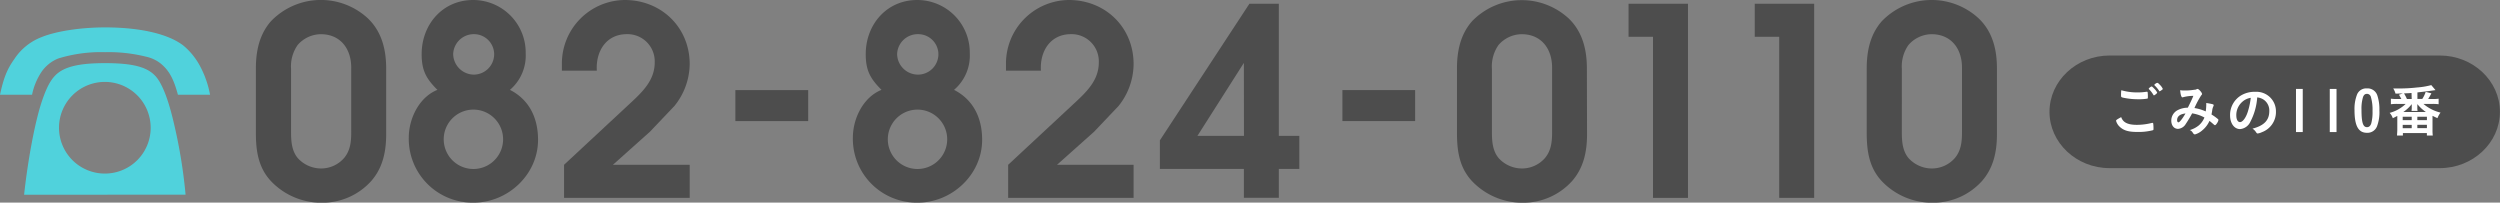
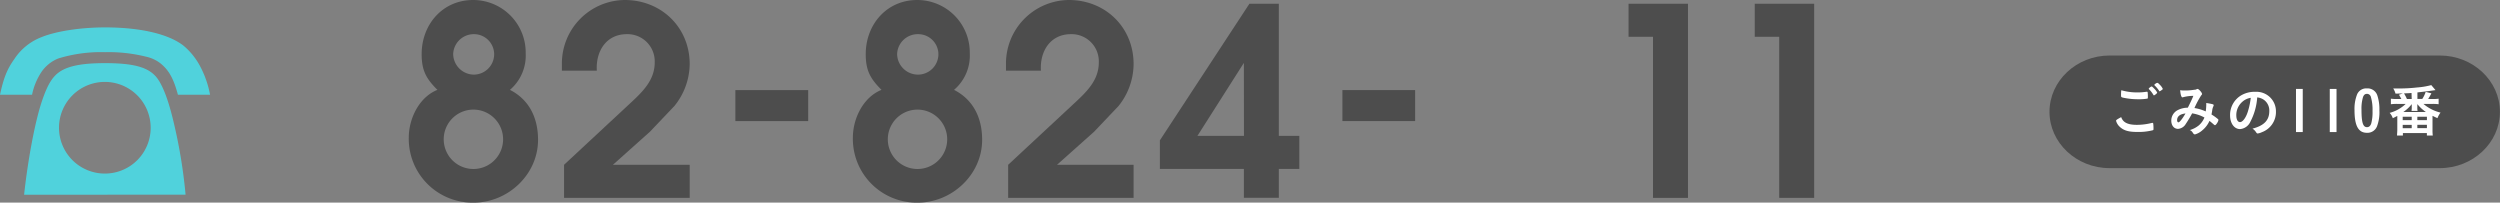
<svg xmlns="http://www.w3.org/2000/svg" viewBox="0 0 666.02 53.98">
  <rect x="0" y="0" width="666.02" height="53.98" fill="#808080" stroke="none" />
  <defs>
    <style>.cls-1{fill:#4d4d4d;}.cls-2{fill:#fff;}.cls-3{fill:#50d2dc;}</style>
  </defs>
  <g id="レイヤー_2" data-name="レイヤー 2">
    <g id="text">
      <path class="cls-1" d="M666,29.79c0,8.25-7.2,15-16,15H562c-8.81,0-16-6.75-16-15s7.2-15,16-15h88C658.82,14.79,666,21.54,666,29.79Z" />
      <path class="cls-2" d="M569.31,33.26a16.51,16.51,0,0,0,4-.52.36.36,0,0,1,.16,0c.09,0,.14.06.17.19a11.61,11.61,0,0,1,.07,1.31c0,.3,0,.39-.16.45a15.17,15.17,0,0,1-4.22.46c-2.26,0-3.56-.39-4.59-1.35a3.38,3.38,0,0,1-1-1.6c0-.23.14-.33,1.36-1C565.6,32.63,566.85,33.26,569.31,33.26Zm.13-8.64a14.06,14.06,0,0,0,2.41-.18h.1a.18.18,0,0,1,.2.14,9,9,0,0,1,.06,1.17c0,.34,0,.46-.12.52a13.08,13.08,0,0,1-2.44.17,18.45,18.45,0,0,1-3.68-.35c-.86-.16-.91-.19-.91-.73,0-.33,0-.92.08-1.32A15,15,0,0,0,569.44,24.62Zm4.4.78a.16.16,0,0,1-.16-.12,7.07,7.07,0,0,0-1.19-1.53.16.16,0,0,1-.06-.12,1.63,1.63,0,0,1,.77-.6c.1,0,.28.14.66.54a4,4,0,0,1,.84,1.11C574.7,24.85,574,25.4,573.84,25.4Zm1.55-2.82a3.54,3.54,0,0,1,.79,1.08c0,.09,0,.14-.28.33s-.47.33-.56.33-.09,0-.15-.15A8.41,8.41,0,0,0,574,22.75a.17.17,0,0,1-.08-.12c0-.14.59-.56.78-.56S575.07,22.24,575.39,22.58Z" />
      <path class="cls-2" d="M584,30.2A32,32,0,0,1,582.32,33a2.61,2.61,0,0,1-2.06,1.33c-1.08,0-1.81-.88-1.81-2.2a3.13,3.13,0,0,1,1.63-2.75,5.88,5.88,0,0,1,2.63-.69h.15c.76-1.56,1-2,1.47-3.15a10.52,10.52,0,0,0-2.84.39.18.18,0,0,1-.1,0c-.26,0-.5-.78-.57-1.91a5.55,5.55,0,0,0,1,.09c.51,0,1.38,0,2.29-.13s.86-.08,1.05-.2a.64.64,0,0,1,.27-.09c.2,0,.5.24.83.65a1.82,1.82,0,0,1,.39.67c0,.12-.06.23-.24.41a23.5,23.5,0,0,0-1.79,3.36,11.75,11.75,0,0,1,3,.9,11.68,11.68,0,0,0,.14-1.56,6,6,0,0,0,0-.68c.65.09,1.19.2,1.62.3.27.08.36.15.36.27a.84.84,0,0,1-.12.39,3.74,3.74,0,0,0-.28,1.1c-.05.31-.09.52-.18,1a12.82,12.82,0,0,1,1.72,1.23.31.31,0,0,1,.12.22c0,.42-.64,1.4-.91,1.4-.08,0-.15-.05-.27-.14-.41-.36-.9-.78-1.2-1a6.78,6.78,0,0,1-1.86,2.47,5.11,5.11,0,0,1-2,1.13.58.58,0,0,1-.36-.15,2.65,2.65,0,0,1-.24-.33,1.66,1.66,0,0,0-.78-.68,6.75,6.75,0,0,0,2.43-1.27,5.56,5.56,0,0,0,1.47-2.07A9.85,9.85,0,0,0,584,30.2ZM580,32c0,.36.13.59.37.59s.92-.74,1.86-2.36C580.79,30.38,580,31,580,32Z" />
      <path class="cls-2" d="M599.51,32.45a3.33,3.33,0,0,1-2.73,1.94c-1.56,0-2.67-1.53-2.67-3.66a6.06,6.06,0,0,1,3.25-5.49,7.09,7.09,0,0,1,3.51-.78,5.19,5.19,0,0,1,5.46,5.19,5.72,5.72,0,0,1-3.78,5.58,3.5,3.5,0,0,1-1.08.33c-.18,0-.25-.06-.45-.35a3.12,3.12,0,0,0-.94-.94c3.09-.8,4.48-2.25,4.48-4.68a3.51,3.51,0,0,0-1.45-3,3.79,3.79,0,0,0-1.77-.64A16.38,16.38,0,0,1,599.51,32.45Zm-2.16-5.31a4.67,4.67,0,0,0-1.58,3.56c0,1.15.38,1.83,1,1.83s1.51-1,2.08-2.82a19.28,19.28,0,0,0,.77-3.65A4.35,4.35,0,0,0,597.35,27.14Z" />
      <path class="cls-2" d="M613.47,23.69V35.18h-1.8V23.69Z" />
      <path class="cls-2" d="M622.47,23.69V35.18h-1.8V23.69Z" />
      <path class="cls-2" d="M633.26,33.64a2.73,2.73,0,0,1-2.68,1.74c-2.3,0-3.32-1.86-3.32-6.05a10.54,10.54,0,0,1,.62-4,2.64,2.64,0,0,1,2.68-1.78,2.74,2.74,0,0,1,2.82,2,11.75,11.75,0,0,1,.51,3.86A10.58,10.58,0,0,1,633.26,33.64Zm-1.53-.8a11.57,11.57,0,0,0,.33-3.24,12.14,12.14,0,0,0-.46-3.85,1.08,1.08,0,0,0-1-.75c-.52,0-.82.24-1.06.82a10.52,10.52,0,0,0-.42,3.41c0,3.4.4,4.65,1.46,4.65C631.13,33.88,631.52,33.53,631.73,32.84Z" />
      <path class="cls-2" d="M648.1,26.38a10,10,0,0,0,1.57-.09v1.48a12,12,0,0,0-1.57-.09h-2.48A11,11,0,0,0,650.18,30a5.46,5.46,0,0,0-.82,1.48c-.57-.25-.78-.36-1.32-.63V34.6a11.08,11.08,0,0,0,.07,1.51h-1.57v-.66h-6.39v.66h-1.56c0-.42.07-1,.07-1.5V30.88c-.4.21-.58.31-1.2.61a3.9,3.9,0,0,0-.84-1.42,9.78,9.78,0,0,0,4.28-2.39h-2.36a12.1,12.1,0,0,0-1.59.09V26.29a10.89,10.89,0,0,0,1.59.09h1.2c-.19-.38-.21-.41-.64-1.14l1-.35c-.87,0-1,.05-1.92.05a4.57,4.57,0,0,0-.61-1.37l1.38,0a41.94,41.94,0,0,0,5-.27,19.93,19.93,0,0,0,3.76-.63L648.83,24a2.45,2.45,0,0,1-.43.06,3.34,3.34,0,0,1-.38.06c-.78.12-1.71.24-4,.5v1.74h1.29a7.6,7.6,0,0,0,.91-1.88l1.52.38a12.72,12.72,0,0,1-.87,1.5Zm-8,5.62h2.4v-.9h-2.4Zm0,2.16h2.4v-.9h-2.4Zm6.18-4.32A10.22,10.22,0,0,1,644,27.73c0,.28,0,.43,0,.49v.41a4.34,4.34,0,0,0,.06.93h-1.61a6.15,6.15,0,0,0,.06-.92v-.39c0-.09,0-.25,0-.51a9.83,9.83,0,0,1-2.25,2.1Zm-3.83-5.07c-.55.05-.55.05-2,.11a13,13,0,0,1,.78,1.5h1.27ZM644,32h2.55V31.1H644Zm0,2.14h2.55v-.9H644Z" />
      <path class="cls-3" d="M0,25.24c1-4.62,1.92-6.84,3.84-9.54A15.17,15.17,0,0,1,11.1,9.88C14.94,8.32,21.42,7.3,28,7.3c9.36,0,16.86,1.74,20.88,4.86a18.39,18.39,0,0,1,4.32,5.28,26.31,26.31,0,0,1,2.76,7.8H47.4C46.26,21,45.06,18.82,42.9,17a9.57,9.57,0,0,0-4.08-1.92A41.11,41.11,0,0,0,28,13.9a38.62,38.62,0,0,0-12.48,1.68A9.87,9.87,0,0,0,11,19.24a17.19,17.19,0,0,0-2.46,6ZM6.42,51.88c1-9.24,2.88-19.38,4.74-24.9,1.56-4.62,2.94-6.84,5.22-8.16s5.76-2,11.58-2c8.28,0,12.24,1.26,14.34,4.62,1.44,2.28,2.7,5.88,3.84,10.62a136.35,136.35,0,0,1,3.3,19.8ZM40.14,34.06A12.21,12.21,0,1,0,28,46.24,12.19,12.19,0,0,0,40.14,34.06Z" />
-       <path class="cls-1" d="M102.88,35.78c0,4.62-.91,9-4.06,12.53A17.45,17.45,0,0,1,85.94,54a18.49,18.49,0,0,1-13-5c-4-3.71-4.77-8.4-4.77-13.58V18.2c0-4.55.91-9,4-12.53A18.44,18.44,0,0,1,98.12,5c3.64,3.57,4.76,8.33,4.76,13.23Zm-25.34-.7c0,2.45.14,5.11,1.82,7.07a8.38,8.38,0,0,0,6.09,2.73A8.11,8.11,0,0,0,91.75,42c1.61-2,1.82-4.34,1.82-6.79V18c0-5-2.87-8.89-8.12-8.89A8.29,8.29,0,0,0,79.29,12a9.91,9.91,0,0,0-1.75,6.37Z" />
      <path class="cls-1" d="M112.33,14.42c0-7.91,5.6-14.42,13.72-14.42a14,14,0,0,1,14,14.21,12,12,0,0,1-4.2,9.73c5.11,2.6,7.49,7.43,7.49,13.31,0,9.24-8,16.73-17.15,16.73A17,17,0,0,1,108.9,36.69c0-5.25,2.87-10.86,7.63-12.75C113.52,20.93,112.33,18.76,112.33,14.42Zm5.88,22.69a7.91,7.91,0,0,0,15.82,0,7.91,7.91,0,1,0-15.82,0Zm2.52-22.69a5.57,5.57,0,0,0,5.53,5.46,5.45,5.45,0,0,0,5.39-5.46,5.38,5.38,0,0,0-5.39-5.32A5.5,5.5,0,0,0,120.73,14.42Z" />
      <path class="cls-1" d="M150.27,43.9l17.85-16.6c3.15-2.93,6.3-6,6.3-10.64A7.25,7.25,0,0,0,167,9.1c-5.53,0-8.33,4.62-8,9.73h-9.31V16.94A16.91,16.91,0,0,1,166.44,0c9.73,0,17.3,7.28,17.3,17.08a18,18,0,0,1-4.06,11.14l-6.52,6.86-9.87,8.82h20.45v8.82H150.27Z" />
      <path class="cls-1" d="M195.91,24h19.4v8.26h-19.4Z" />
      <path class="cls-1" d="M230.64,14.42c0-7.91,5.6-14.42,13.72-14.42a14,14,0,0,1,14,14.21,12,12,0,0,1-4.2,9.73c5.11,2.6,7.49,7.43,7.49,13.31,0,9.24-8,16.73-17.15,16.73a17,17,0,0,1-17.29-17.29c0-5.25,2.87-10.86,7.63-12.75C231.83,20.93,230.64,18.76,230.64,14.42Zm5.88,22.69a7.91,7.91,0,0,0,15.82,0,7.91,7.91,0,1,0-15.82,0ZM239,14.42a5.57,5.57,0,0,0,5.53,5.46A5.45,5.45,0,0,0,250,14.42a5.38,5.38,0,0,0-5.39-5.32A5.5,5.5,0,0,0,239,14.42Z" />
      <path class="cls-1" d="M268.58,43.9l17.85-16.6c3.15-2.93,6.3-6,6.3-10.64a7.25,7.25,0,0,0-7.42-7.56c-5.53,0-8.33,4.62-8,9.73H268V16.94A16.91,16.91,0,0,1,284.75,0C294.48,0,302,7.28,302,17.08A18,18,0,0,1,298,28.22l-6.51,6.86L281.6,43.9H302v8.82H268.58Z" />
      <path class="cls-1" d="M332.85,1h7.84V36.2h5.46V45h-5.46v7.7h-9.31V45H309V37.39Zm-1.47,15.75L319,36.2h12.4Z" />
      <path class="cls-1" d="M357.63,24H377v8.26H357.63Z" />
-       <path class="cls-1" d="M422.8,35.78c0,4.62-.91,9-4.06,12.53A17.45,17.45,0,0,1,405.86,54a18.49,18.49,0,0,1-12.95-5c-4-3.71-4.76-8.4-4.76-13.58V18.2c0-4.55.91-9,4-12.53A18.44,18.44,0,0,1,418,5c3.64,3.57,4.76,8.33,4.76,13.23Zm-25.34-.7c0,2.45.14,5.11,1.82,7.07a8.38,8.38,0,0,0,6.09,2.73,8.11,8.11,0,0,0,6.3-2.87c1.61-2,1.82-4.34,1.82-6.79V18c0-5-2.87-8.89-8.12-8.89A8.29,8.29,0,0,0,399.21,12a9.91,9.91,0,0,0-1.75,6.37Z" />
      <path class="cls-1" d="M440.37,9.8h-6.51V1h15.83V52.72h-9.32Z" />
      <path class="cls-1" d="M474,9.8h-6.52V1h15.83V52.72H474Z" />
-       <path class="cls-1" d="M532,35.78c0,4.62-.91,9-4.06,12.53A17.45,17.45,0,0,1,515.07,54a18.49,18.49,0,0,1-13-5c-4-3.71-4.76-8.4-4.76-13.58V18.2c0-4.55.91-9,4-12.53a18.44,18.44,0,0,1,25.9-.7C530.89,8.54,532,13.3,532,18.2Zm-25.34-.7c0,2.45.14,5.11,1.82,7.07a8.38,8.38,0,0,0,6.09,2.73,8.11,8.11,0,0,0,6.3-2.87c1.61-2,1.82-4.34,1.82-6.79V18c0-5-2.87-8.89-8.12-8.89A8.29,8.29,0,0,0,508.42,12a9.91,9.91,0,0,0-1.75,6.37Z" />
    </g>
  </g>
</svg>